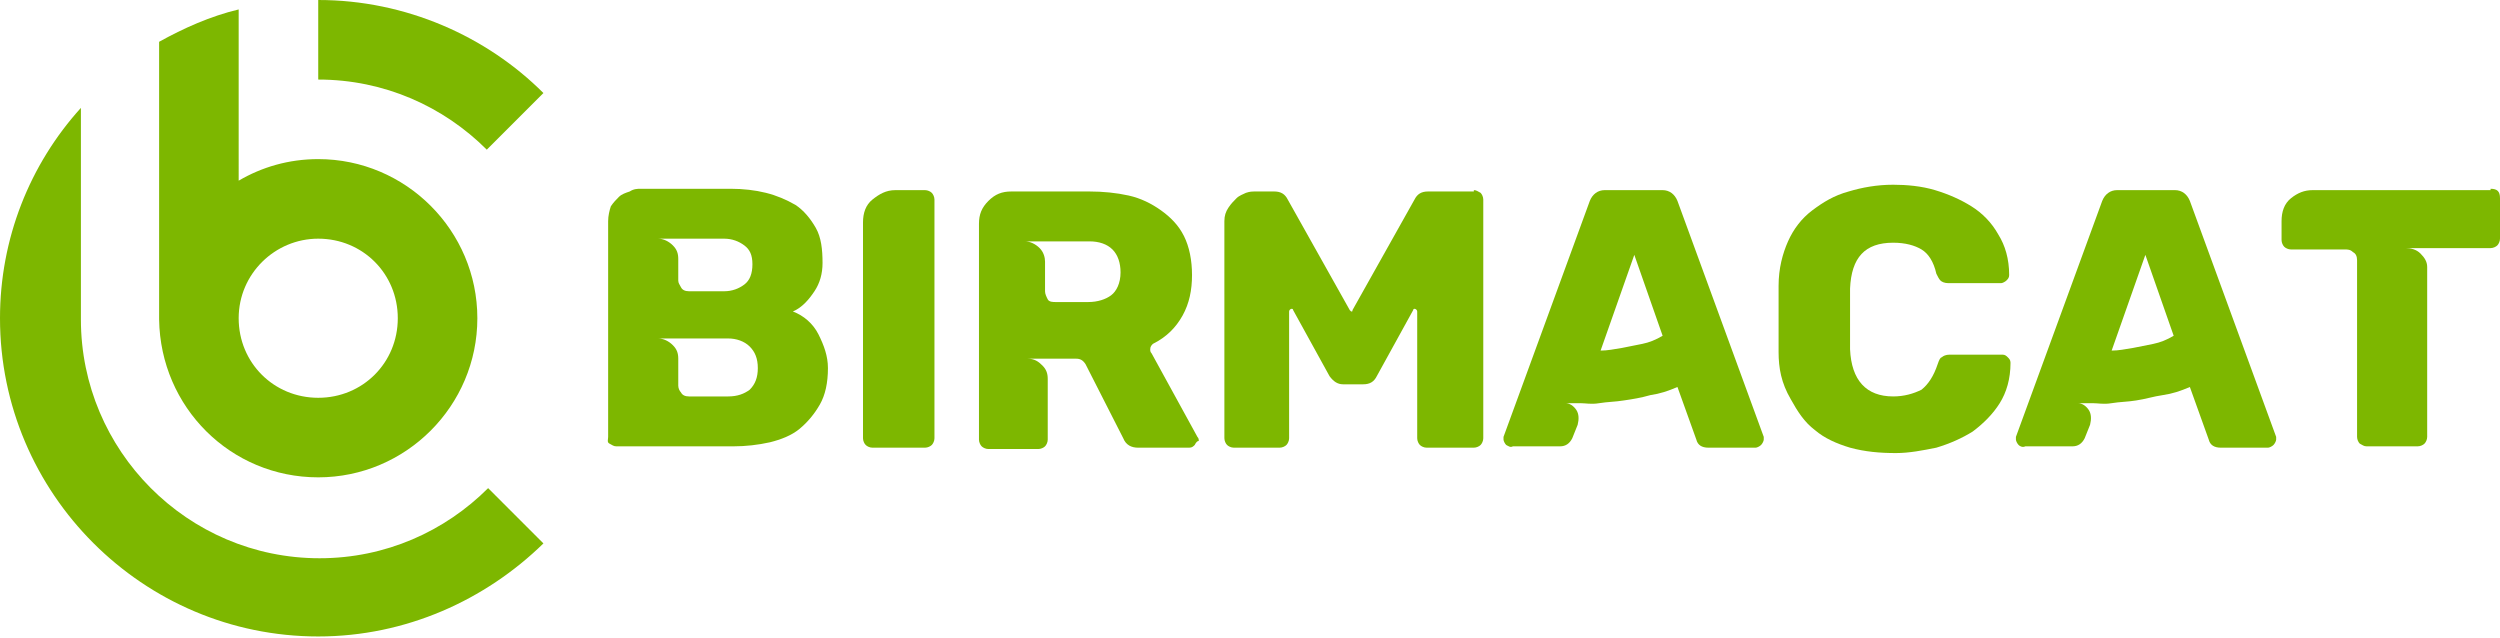
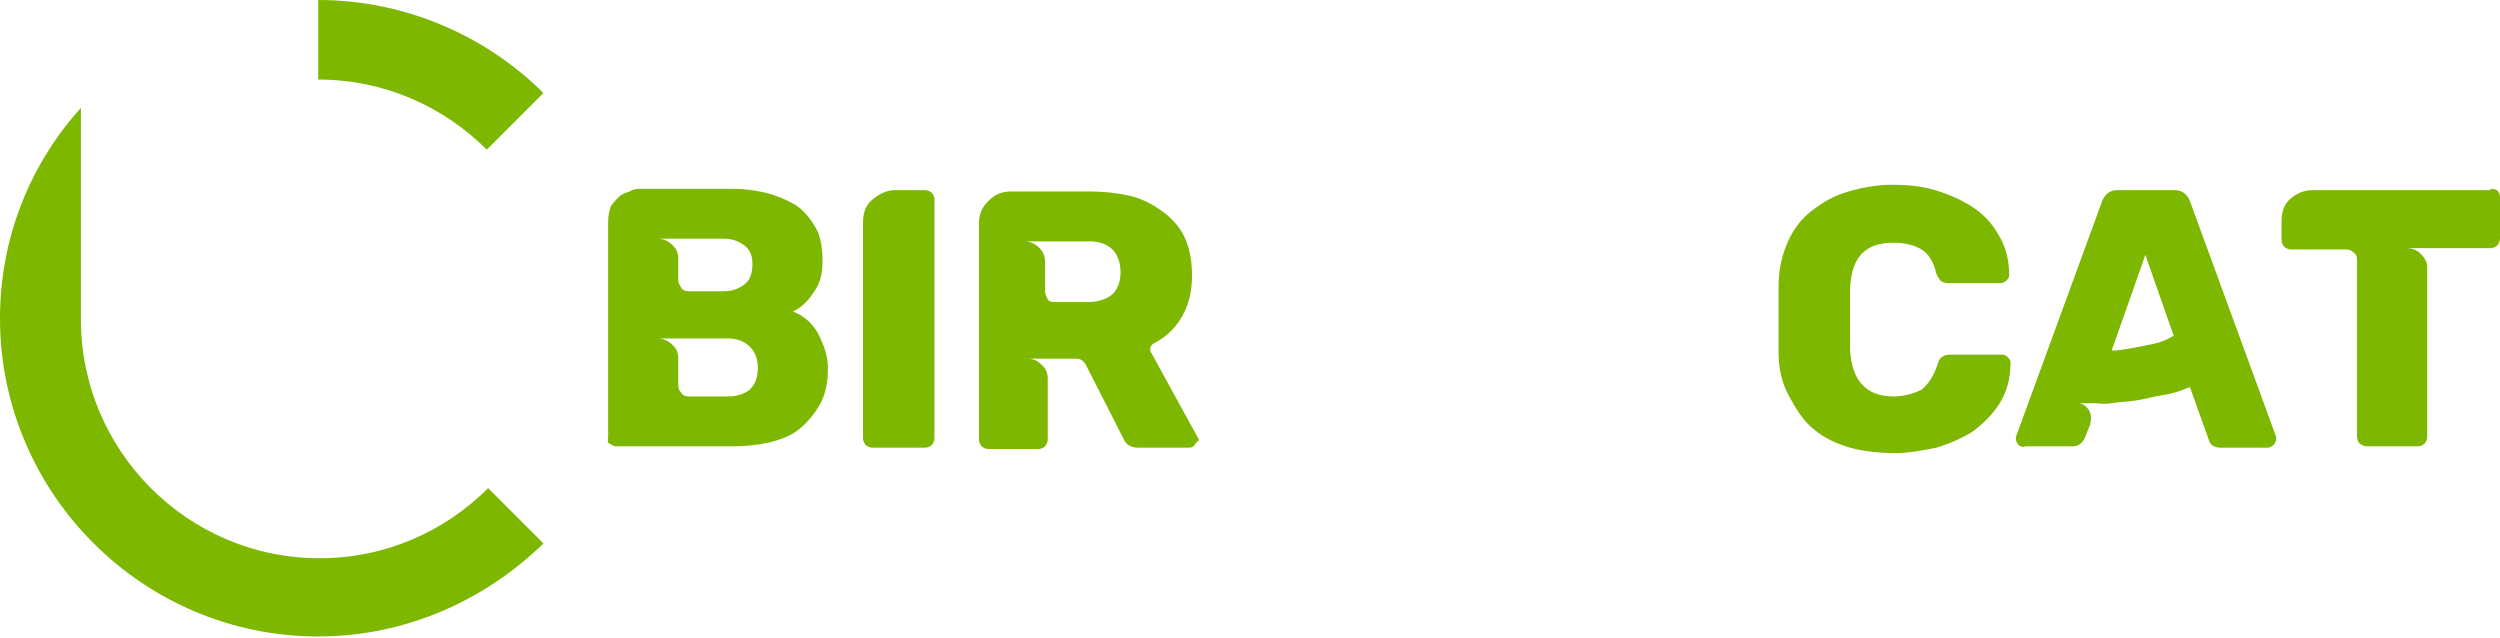
<svg xmlns="http://www.w3.org/2000/svg" version="1.1" id="Layer_1" x="0px" y="0px" width="185.4px" height="47.3px" viewBox="0 0 185.4 47.3" style="enable-background:new 0 0 185.4 47.3;" xml:space="preserve">
  <style type="text/css">
	.st0{fill:#7DB700;}
</style>
  <g>
    <g>
      <g>
-         <path class="st0" d="M11.8,23.7L11.8,23.7c0.1,6.5,5.3,11.7,11.8,11.7c6.5,0,11.8-5.3,11.8-11.8s-5.3-11.8-11.8-11.8     c-2.2,0-4.2,0.6-5.9,1.6V0.7c-2.1,0.5-4.1,1.4-5.9,2.4v7.3V23.7z M23.6,17.7c3.3,0,5.9,2.6,5.9,5.9s-2.6,5.9-5.9,5.9     c-3.3,0-5.9-2.6-5.9-5.9S20.4,17.7,23.6,17.7z" />
-         <path class="st0" d="M5.9,23.5L5.9,23.5L5.9,23.5C5.9,23.6,5.9,23.6,5.9,23.5z" />
-       </g>
+         </g>
      <g>
        <path class="st0" d="M40.3,6.9C36.1,2.7,30.1,0,23.6,0v5.9c4.9,0,9.3,2,12.5,5.2L40.3,6.9z" />
        <path class="st0" d="M36.2,36.2c-3.2,3.2-7.6,5.2-12.5,5.2c-9.8,0-17.7-8-17.7-17.7V8C2.2,12.2,0,17.7,0,23.6     c0,13,10.6,23.6,23.6,23.6c6.5,0,12.4-2.7,16.7-6.9L36.2,36.2z" />
      </g>
    </g>
  </g>
  <g>
    <g>
      <path class="st0" d="M45.1,32.4v-16c0-0.4,0.1-0.8,0.2-1.1c0.2-0.3,0.4-0.5,0.6-0.7s0.5-0.3,0.8-0.4C47,14,47.3,14,47.5,14h6.7    c0.9,0,1.8,0.1,2.6,0.3c0.8,0.2,1.5,0.5,2.2,0.9c0.6,0.4,1.1,1,1.5,1.7c0.4,0.7,0.5,1.6,0.5,2.6c0,0.8-0.2,1.5-0.6,2.1    s-0.9,1.2-1.6,1.5c0.8,0.3,1.5,0.9,1.9,1.7s0.7,1.6,0.7,2.5c0,1.1-0.2,2-0.6,2.7c-0.4,0.7-0.9,1.3-1.5,1.8c-0.6,0.5-1.4,0.8-2.2,1    c-0.9,0.2-1.8,0.3-2.7,0.3h-8.7c-0.2,0-0.3-0.1-0.5-0.2S45.1,32.6,45.1,32.4z M53.7,21.6c0.6,0,1.1-0.2,1.5-0.5    c0.4-0.3,0.6-0.8,0.6-1.5s-0.2-1.1-0.6-1.4s-0.9-0.5-1.5-0.5h-4.9c0.4,0,0.8,0.2,1.1,0.5s0.4,0.6,0.4,1v1.6c0,0.2,0.1,0.3,0.2,0.5    s0.3,0.3,0.6,0.3H53.7z M54,29.4c0.7,0,1.2-0.2,1.6-0.5c0.4-0.4,0.6-0.9,0.6-1.6c0-0.7-0.2-1.2-0.6-1.6c-0.4-0.4-1-0.6-1.6-0.6    h-5.2c0.4,0,0.8,0.2,1.1,0.5s0.4,0.6,0.4,1v2c0,0.2,0.1,0.4,0.2,0.5c0.1,0.2,0.3,0.3,0.6,0.3H54z" />
      <path class="st0" d="M64,32.5v-16c0-0.7,0.2-1.3,0.7-1.7c0.5-0.4,1-0.7,1.7-0.7h2.2c0.2,0,0.4,0.1,0.5,0.2    c0.1,0.1,0.2,0.3,0.2,0.5v17.7c0,0.2-0.1,0.4-0.2,0.5c-0.1,0.1-0.3,0.2-0.5,0.2h-3.9c-0.2,0-0.4-0.1-0.5-0.2S64,32.7,64,32.5z" />
      <path class="st0" d="M88.6,33c-0.1,0.1-0.2,0.2-0.4,0.2h-3.8c-0.5,0-0.9-0.2-1.1-0.7l-2.8-5.5c-0.2-0.3-0.4-0.4-0.7-0.4h-3.6    c0.5,0,0.8,0.2,1.1,0.5s0.4,0.6,0.4,1v4.5c0,0.2-0.1,0.4-0.2,0.5c-0.1,0.1-0.3,0.2-0.5,0.2h-3.7c-0.2,0-0.4-0.1-0.5-0.2    c-0.1-0.1-0.2-0.3-0.2-0.5v-16c0-0.7,0.2-1.2,0.7-1.7c0.5-0.5,1-0.7,1.7-0.7h5.8c1,0,2,0.1,2.9,0.3c0.9,0.2,1.7,0.6,2.4,1.1    c0.7,0.5,1.3,1.1,1.7,1.9c0.4,0.8,0.6,1.8,0.6,2.9c0,1.1-0.2,2.1-0.7,3c-0.5,0.9-1.2,1.6-2.2,2.1c-0.1,0.1-0.2,0.2-0.2,0.4    c0,0.1,0,0.2,0.1,0.3l3.4,6.2c0.1,0.1,0.1,0.2,0.1,0.3C88.8,32.7,88.7,32.8,88.6,33z M83.1,20.2c0-0.7-0.2-1.3-0.6-1.7    c-0.4-0.4-1-0.6-1.7-0.6H76c0.4,0,0.8,0.2,1.1,0.5c0.3,0.3,0.4,0.7,0.4,1v2.2c0,0.2,0.1,0.4,0.2,0.6s0.4,0.2,0.6,0.2h2.4    c0.7,0,1.3-0.2,1.7-0.5C82.8,21.6,83.1,21,83.1,20.2z" />
-       <path class="st0" d="M109.3,14.1c0.2,0,0.3,0.1,0.5,0.2c0.1,0.1,0.2,0.3,0.2,0.5v17.7c0,0.2-0.1,0.4-0.2,0.5    c-0.1,0.1-0.3,0.2-0.5,0.2h-3.5c-0.2,0-0.4-0.1-0.5-0.2s-0.2-0.3-0.2-0.5v-9.4c0-0.1-0.1-0.2-0.2-0.2c0,0-0.1,0-0.1,0.1l-2.7,4.9    c-0.2,0.4-0.5,0.6-1,0.6h-1.5c-0.4,0-0.7-0.2-1-0.6l-2.7-4.9c0-0.1-0.1-0.1-0.1-0.1c-0.1,0-0.2,0.1-0.2,0.2v9.4    c0,0.2-0.1,0.4-0.2,0.5c-0.1,0.1-0.3,0.2-0.5,0.2h-3.4c-0.2,0-0.4-0.1-0.5-0.2c-0.1-0.1-0.2-0.3-0.2-0.5V16.4c0-0.4,0.1-0.7,0.3-1    s0.4-0.5,0.6-0.7c0.2-0.2,0.5-0.3,0.7-0.4c0.3-0.1,0.5-0.1,0.6-0.1h1.5c0.5,0,0.8,0.2,1,0.6l4.6,8.2c0,0,0.1,0.1,0.1,0.1    c0.1,0,0.1,0,0.1-0.1l4.6-8.2c0.2-0.4,0.5-0.6,1-0.6H109.3z" />
-       <path class="st0" d="M111.7,33c-0.1-0.1-0.2-0.3-0.2-0.4c0-0.1,0-0.2,0-0.2l6.4-17.5c0.2-0.5,0.6-0.8,1.1-0.8h4.3    c0.5,0,0.9,0.3,1.1,0.8l6.4,17.5c0,0,0,0.1,0,0.2c0,0.1-0.1,0.3-0.2,0.4c-0.1,0.1-0.3,0.2-0.4,0.2h-3.5c-0.5,0-0.8-0.2-0.9-0.6    l-1.4-3.9c-0.7,0.3-1.3,0.5-2,0.6c-0.7,0.2-1.3,0.3-2,0.4c-0.6,0.1-1.2,0.1-1.8,0.2s-1,0-1.4,0c-0.3,0-0.5,0-0.7,0    c-0.2,0-0.3,0-0.4,0c0.3,0,0.6,0.2,0.8,0.5c0.2,0.3,0.2,0.7,0.1,1.1l-0.4,1c-0.2,0.4-0.5,0.6-0.9,0.6h-3.5    C112,33.2,111.9,33.1,111.7,33z M118.7,26c0.5,0,1-0.1,1.6-0.2c0.5-0.1,1-0.2,1.5-0.3s1-0.3,1.5-0.6l-2.1-6L118.7,26z" />
      <path class="st0" d="M131.9,26.1c0-0.3,0-0.6,0-1c0-0.4,0-0.9,0-1.4c0-0.6,0-1.1,0-1.5s0-0.7,0-1c0-1.3,0.3-2.4,0.7-3.3    s1-1.7,1.8-2.3s1.6-1.1,2.7-1.4c1-0.3,2.1-0.5,3.3-0.5c1,0,2.1,0.1,3.1,0.4c1,0.3,1.9,0.7,2.7,1.2c0.8,0.5,1.5,1.2,2,2.1    c0.5,0.8,0.8,1.8,0.8,3c0,0.2-0.1,0.3-0.2,0.4c-0.1,0.1-0.3,0.2-0.4,0.2h-3.9c-0.3,0-0.5-0.1-0.6-0.2c-0.1-0.1-0.2-0.3-0.3-0.5    c-0.2-0.9-0.6-1.5-1.1-1.8s-1.2-0.5-2.1-0.5c-2.1,0-3.1,1.1-3.2,3.4c0,0.3,0,0.6,0,0.9c0,0.4,0,0.8,0,1.3c0,0.5,0,1,0,1.3    c0,0.4,0,0.7,0,1c0.1,2.3,1.2,3.5,3.2,3.5c0.8,0,1.5-0.2,2.1-0.5c0.5-0.4,0.9-1,1.2-1.9c0.1-0.3,0.2-0.5,0.3-0.5    c0.1-0.1,0.3-0.2,0.6-0.2h3.9c0.2,0,0.3,0.1,0.4,0.2c0.1,0.1,0.2,0.2,0.2,0.4c0,1.2-0.3,2.2-0.8,3s-1.2,1.5-2,2.1    c-0.8,0.5-1.7,0.9-2.7,1.2c-1,0.2-2,0.4-3,0.4c-1.2,0-2.3-0.1-3.4-0.4c-1-0.3-1.9-0.7-2.6-1.3c-0.8-0.6-1.3-1.4-1.8-2.3    C132.1,28.4,131.9,27.3,131.9,26.1z" />
      <path class="st0" d="M149.7,33c-0.1-0.1-0.2-0.3-0.2-0.4c0-0.1,0-0.2,0-0.2l6.4-17.5c0.2-0.5,0.6-0.8,1.1-0.8h4.3    c0.5,0,0.9,0.3,1.1,0.8l6.4,17.5c0,0,0,0.1,0,0.2c0,0.1-0.1,0.3-0.2,0.4c-0.1,0.1-0.3,0.2-0.4,0.2h-3.5c-0.5,0-0.8-0.2-0.9-0.6    l-1.4-3.9c-0.7,0.3-1.3,0.5-2,0.6s-1.3,0.3-2,0.4c-0.6,0.1-1.2,0.1-1.8,0.2s-1,0-1.4,0c-0.3,0-0.5,0-0.7,0c-0.2,0-0.3,0-0.4,0    c0.3,0,0.6,0.2,0.8,0.5c0.2,0.3,0.2,0.7,0.1,1.1l-0.4,1c-0.2,0.4-0.5,0.6-0.9,0.6h-3.5C150,33.2,149.8,33.1,149.7,33z M156.6,26    c0.5,0,1-0.1,1.6-0.2c0.5-0.1,1-0.2,1.5-0.3c0.5-0.1,1-0.3,1.5-0.6l-2.1-6L156.6,26z" />
      <path class="st0" d="M184.7,14c0.5,0,0.7,0.2,0.7,0.7v3c0,0.2-0.1,0.4-0.2,0.5c-0.1,0.1-0.3,0.2-0.5,0.2h-6.3    c0.4,0,0.8,0.1,1.1,0.4c0.3,0.3,0.5,0.6,0.5,1v12.6c0,0.2-0.1,0.4-0.2,0.5c-0.1,0.1-0.3,0.2-0.5,0.2h-3.8c-0.2,0-0.3-0.1-0.5-0.2    c-0.1-0.1-0.2-0.3-0.2-0.5V19.3c0-0.3-0.1-0.5-0.3-0.6c-0.2-0.2-0.4-0.2-0.6-0.2h-4c-0.2,0-0.4-0.1-0.5-0.2    c-0.1-0.1-0.2-0.3-0.2-0.5v-1.4c0-0.7,0.2-1.3,0.7-1.7c0.5-0.4,1-0.6,1.6-0.6H184.7z" />
    </g>
  </g>
</svg>